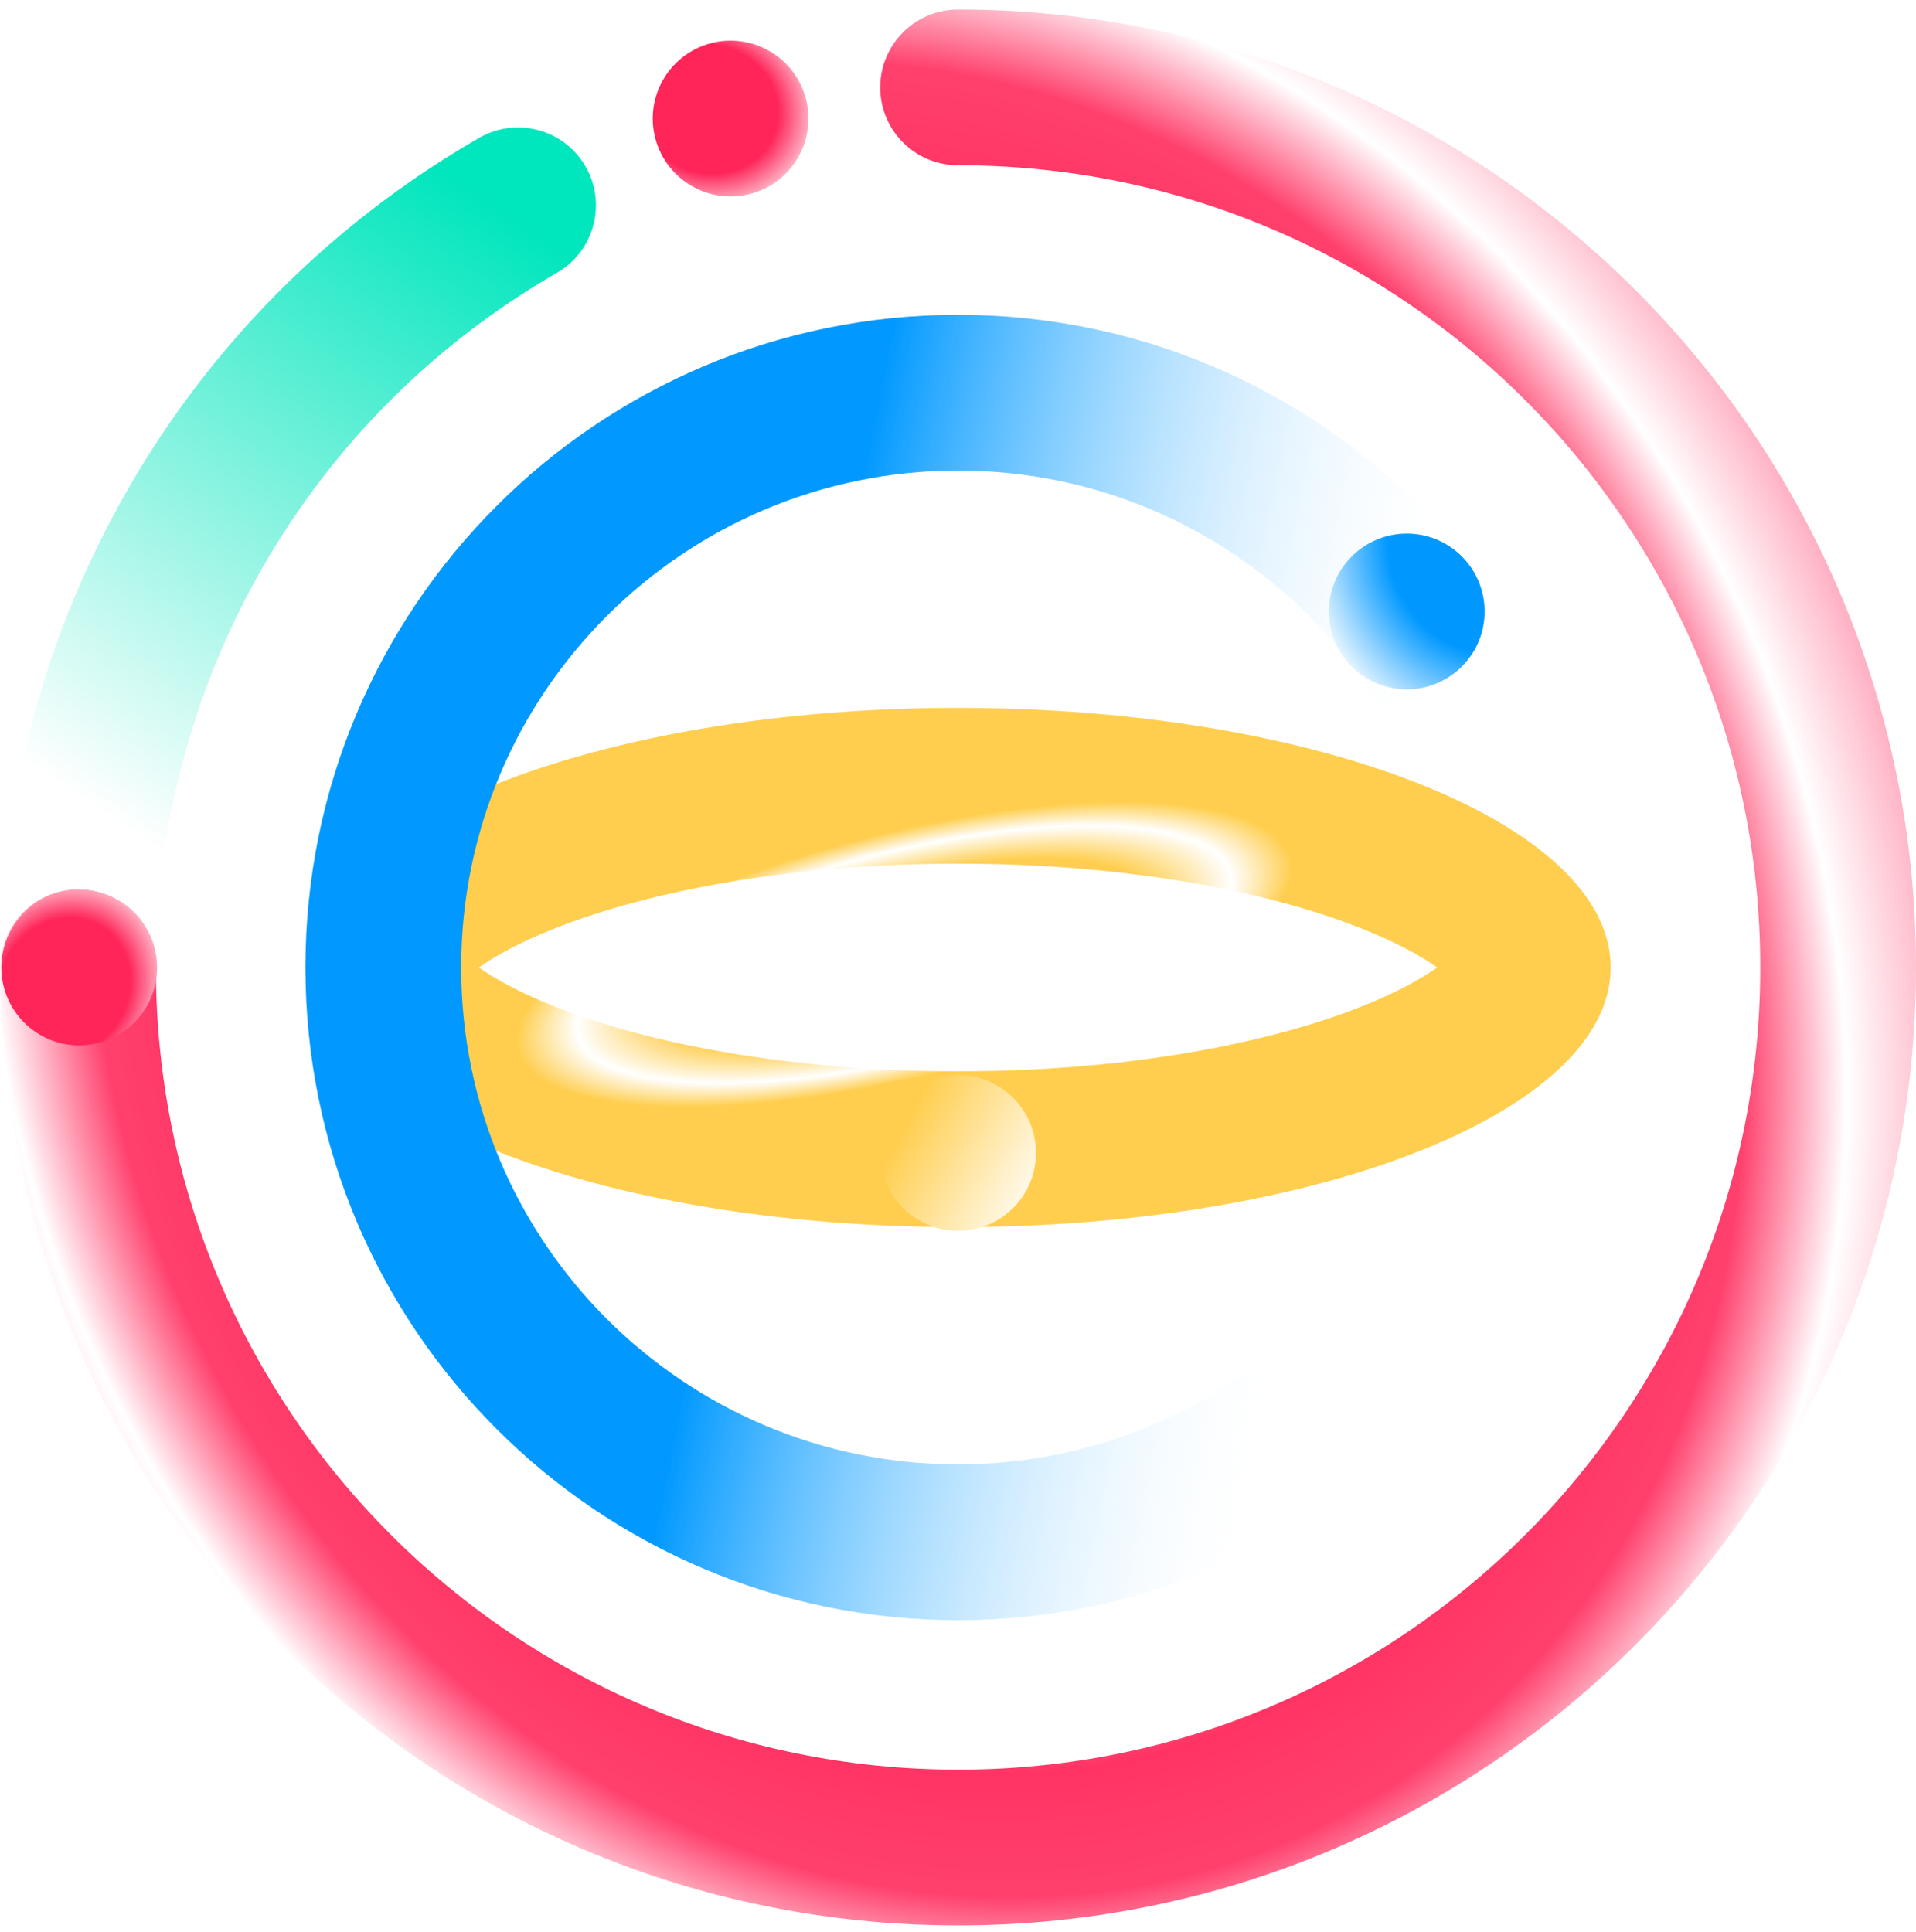
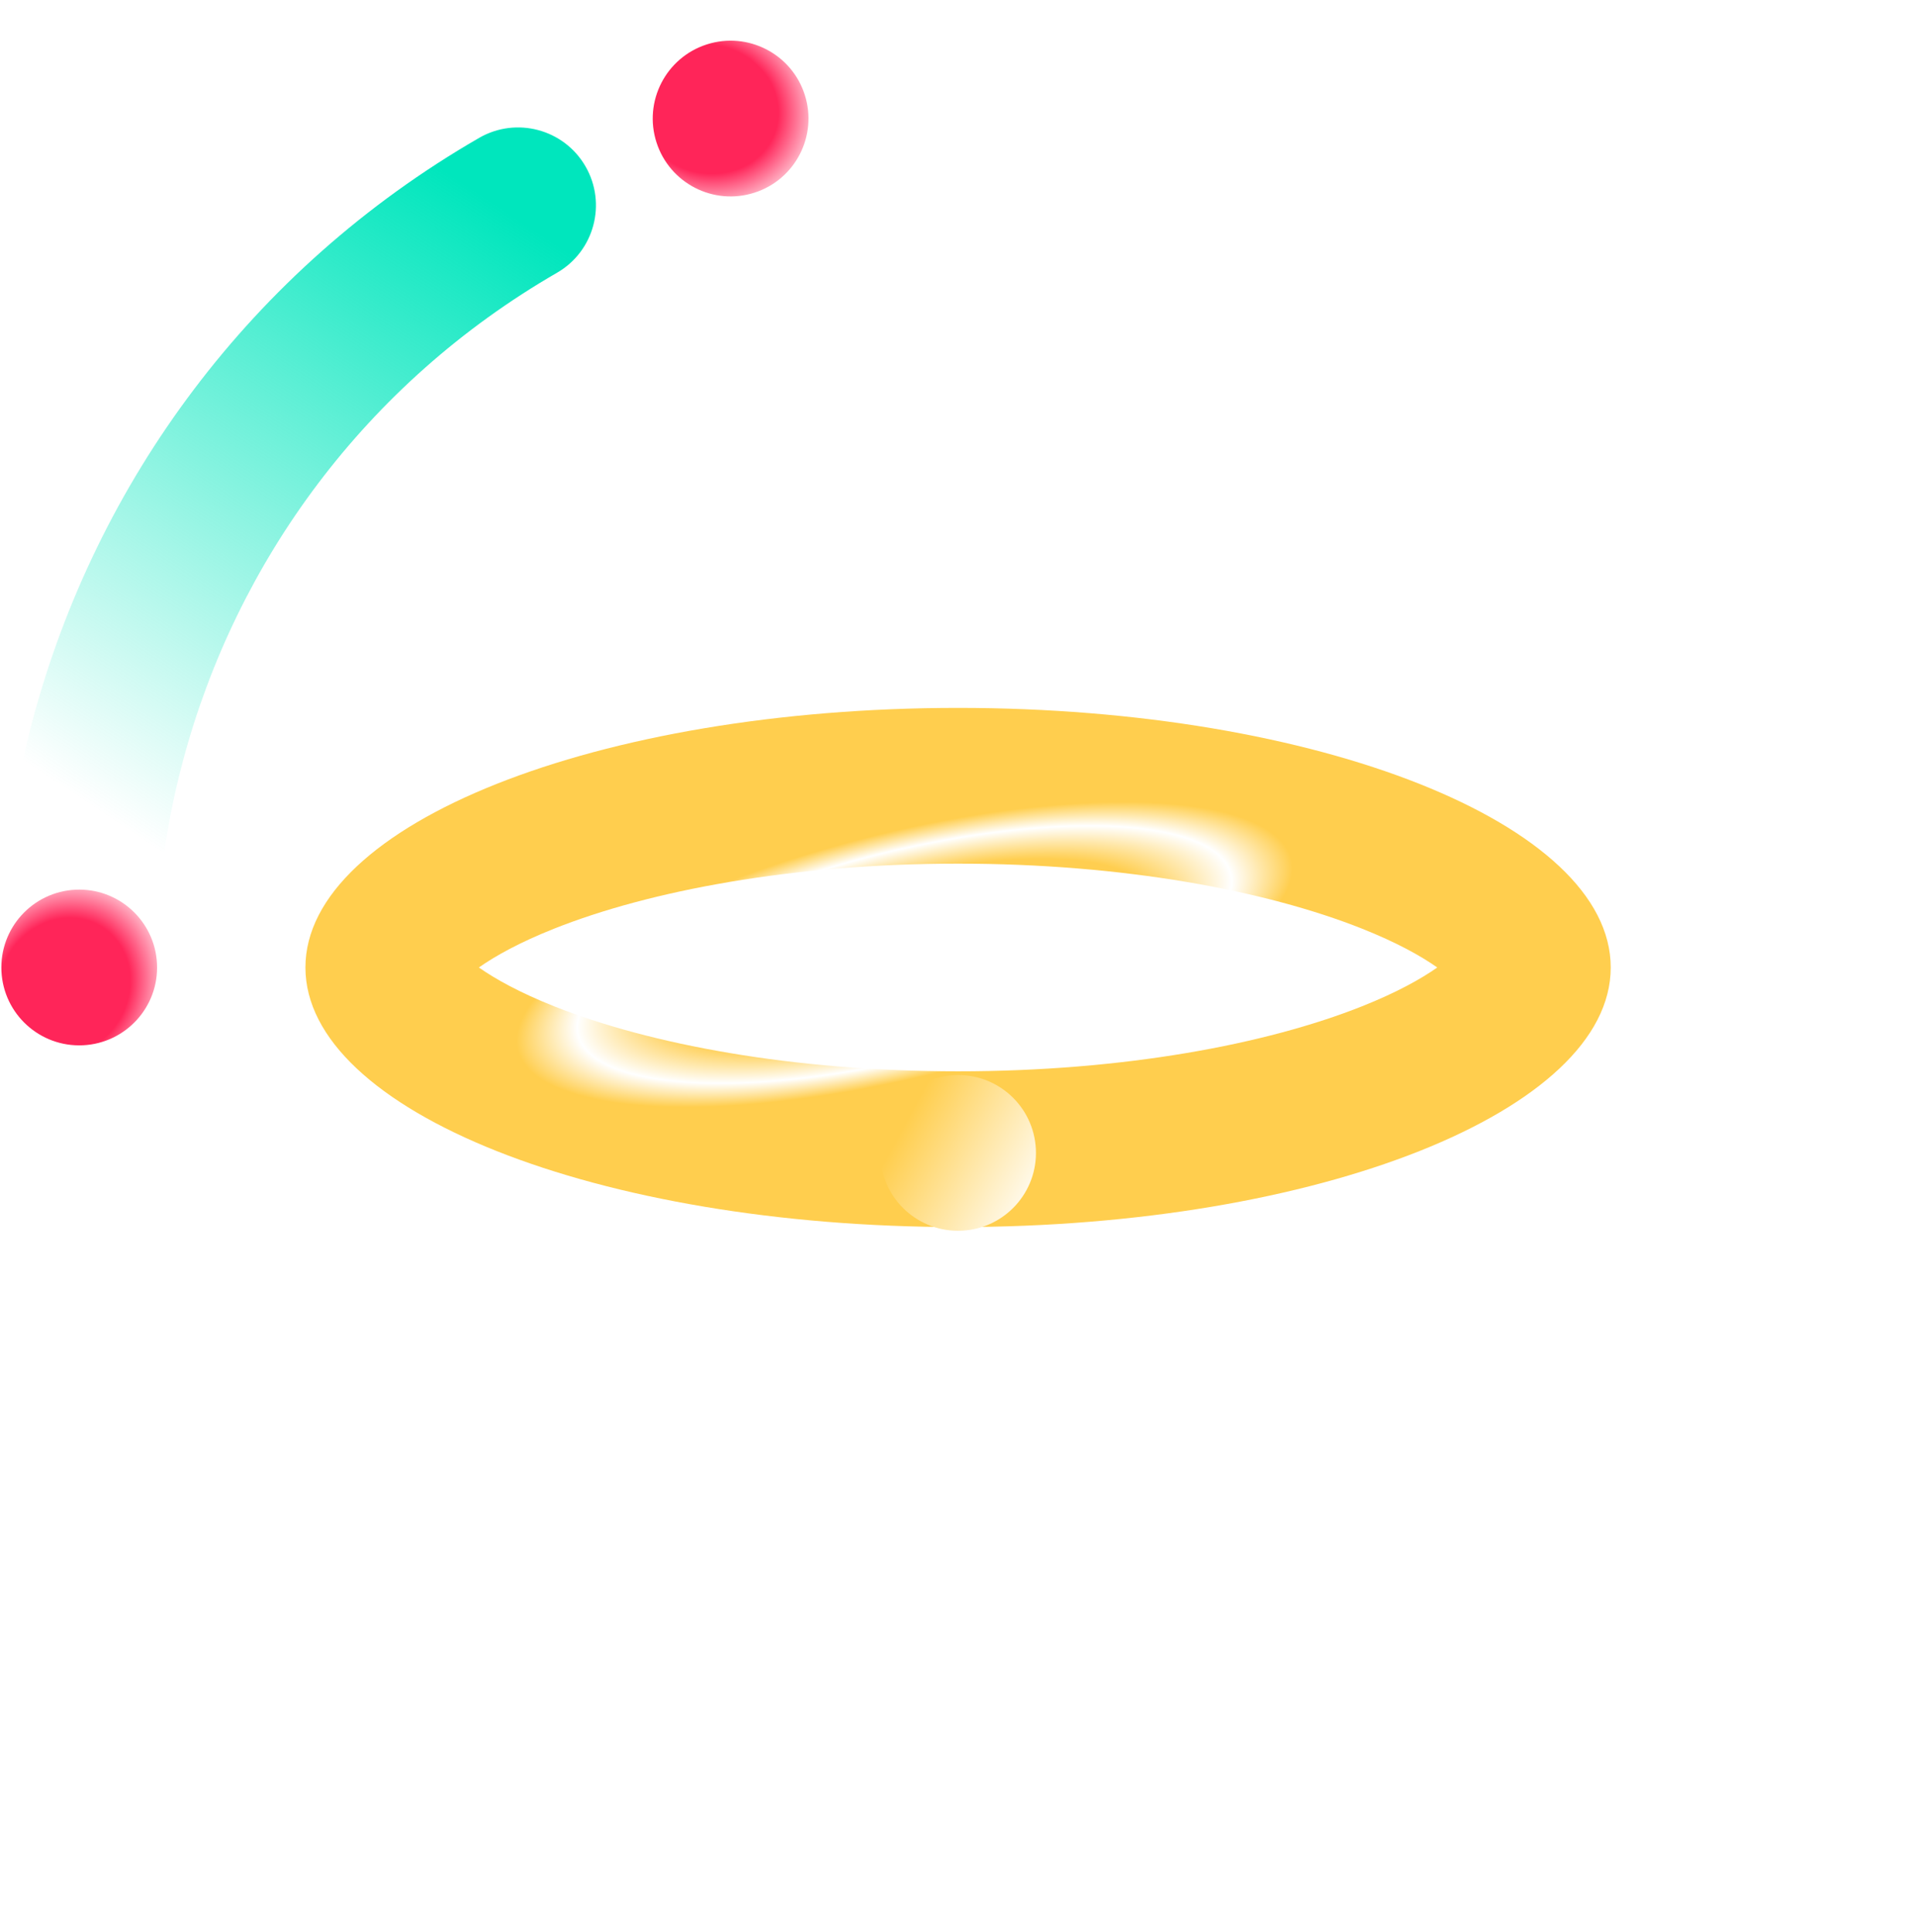
<svg xmlns="http://www.w3.org/2000/svg" width="120" height="121" viewBox="0 0 120 121" fill="none">
  <g filter="url(#filter0_b_20_976)">
    <path fill-rule="evenodd" clip-rule="evenodd" d="M34.885 17.084C10.855 30.959 2.622 61.688 16.495 85.72C17.842 88.053 17.043 91.036 14.71 92.383C12.377 93.73 9.395 92.93 8.048 90.597C-8.519 61.9 1.312 25.204 30.008 8.636C32.34 7.289 35.323 8.088 36.67 10.421C38.017 12.754 37.218 15.737 34.885 17.084Z" fill="url(#paint0_linear_20_976)" />
  </g>
  <g filter="url(#filter1_b_20_976)">
-     <path fill-rule="evenodd" clip-rule="evenodd" d="M60.005 120.597C26.871 120.597 0.01 93.734 0.01 60.597C0.01 57.903 2.194 55.719 4.887 55.719C7.581 55.719 9.764 57.903 9.764 60.597C9.764 88.346 32.258 110.841 60.005 110.841C87.752 110.841 110.246 88.346 110.246 60.597C110.246 32.847 87.752 10.352 60.005 10.352C57.311 10.352 55.128 8.168 55.128 5.474C55.128 2.78 57.311 0.597 60.005 0.597C93.139 0.597 120 27.46 120 60.597C120 93.734 93.139 120.597 60.005 120.597Z" fill="url(#paint1_angular_20_976)" />
-   </g>
+     </g>
  <g filter="url(#filter2_b_20_976)">
    <path d="M0.091 60.833C-0.04 58.143 2.035 55.856 4.726 55.725C7.416 55.595 9.703 57.67 9.833 60.361C9.964 63.051 7.889 65.338 5.198 65.469C2.508 65.599 0.221 63.524 0.091 60.833Z" fill="url(#paint2_radial_20_976)" />
  </g>
  <g filter="url(#filter3_b_20_976)">
    <path d="M44.27 2.781C46.835 1.958 49.581 3.371 50.403 5.936C51.225 8.502 49.813 11.248 47.248 12.07C44.683 12.893 41.937 11.48 41.115 8.915C40.292 6.35 41.705 3.603 44.27 2.781Z" fill="url(#paint3_radial_20_976)" />
  </g>
  <g filter="url(#filter4_b_20_976)">
    <path fill-rule="evenodd" clip-rule="evenodd" d="M91.406 59.363C91.406 59.363 91.401 59.371 91.39 59.386C91.4 59.371 91.405 59.363 91.406 59.363ZM90.016 60.597C89.001 59.88 87.469 59.026 85.303 58.165C79.315 55.783 70.375 54.093 60.005 54.093C49.635 54.093 40.694 55.783 34.706 58.165C32.541 59.026 31.009 59.88 29.993 60.597C31.009 61.313 32.541 62.167 34.706 63.029C40.694 65.41 49.635 67.1 60.005 67.1C70.375 67.1 79.315 65.41 85.303 63.029C87.469 62.167 89.001 61.313 90.016 60.597ZM28.604 59.363C28.605 59.363 28.61 59.371 28.619 59.386C28.608 59.371 28.604 59.363 28.604 59.363ZM28.604 61.83C28.604 61.83 28.608 61.823 28.619 61.807C28.61 61.823 28.605 61.83 28.604 61.83ZM91.39 61.807C91.401 61.823 91.406 61.83 91.406 61.83C91.405 61.83 91.4 61.823 91.39 61.807ZM60.005 76.855C82.58 76.855 100.881 69.576 100.881 60.597C100.881 51.617 82.58 44.338 60.005 44.338C37.43 44.338 19.129 51.617 19.129 60.597C19.129 69.576 37.43 76.855 60.005 76.855Z" fill="url(#paint4_angular_20_976)" />
  </g>
  <g filter="url(#filter5_b_20_976)">
-     <path fill-rule="evenodd" clip-rule="evenodd" d="M100.881 60.597C100.881 83.174 82.58 101.476 60.005 101.476C37.43 101.476 19.129 83.174 19.129 60.597C19.129 38.02 37.43 19.718 60.005 19.718C82.58 19.718 100.881 38.02 100.881 60.597ZM60.005 91.721C77.193 91.721 91.126 77.786 91.126 60.597C91.126 43.408 77.193 29.473 60.005 29.473C42.817 29.473 28.884 43.408 28.884 60.597C28.884 77.786 42.817 91.721 60.005 91.721Z" fill="url(#paint5_linear_20_976)" />
-   </g>
+     </g>
  <g filter="url(#filter6_b_20_976)">
-     <path d="M83.236 38.535C83.105 35.845 85.18 33.558 87.871 33.427C90.561 33.297 92.848 35.372 92.978 38.063C93.109 40.753 91.034 43.04 88.343 43.171C85.653 43.301 83.366 41.226 83.236 38.535Z" fill="url(#paint6_radial_20_976)" />
-   </g>
-   <path d="M55.133 72.447C55.003 69.756 57.078 67.469 59.769 67.338C62.459 67.208 64.746 69.283 64.876 71.974C65.007 74.665 62.932 76.951 60.241 77.082C57.551 77.213 55.264 75.137 55.133 72.447Z" fill="url(#paint7_linear_20_976)" />
+     </g>
+   <path d="M55.133 72.447C55.003 69.756 57.078 67.469 59.769 67.338C62.459 67.208 64.746 69.283 64.876 71.974C65.007 74.665 62.932 76.951 60.241 77.082C57.551 77.213 55.264 75.137 55.133 72.447" fill="url(#paint7_linear_20_976)" />
  <defs>
    <filter id="filter0_b_20_976" x="-2.65" y="5.331" width="42.625" height="90.357" filterUnits="userSpaceOnUse" color-interpolation-filters="sRGB">
      <feFlood flood-opacity="0" result="BackgroundImageFix" />
      <feGaussianBlur in="BackgroundImageFix" stdDeviation="1.325" />
      <feComposite in2="SourceAlpha" operator="in" result="effect1_backgroundBlur_20_976" />
      <feBlend mode="normal" in="SourceGraphic" in2="effect1_backgroundBlur_20_976" result="shape" />
    </filter>
    <filter id="filter1_b_20_976" x="-1.939" y="-1.353" width="123.889" height="123.899" filterUnits="userSpaceOnUse" color-interpolation-filters="sRGB">
      <feFlood flood-opacity="0" result="BackgroundImageFix" />
      <feGaussianBlur in="BackgroundImageFix" stdDeviation="0.975" />
      <feComposite in2="SourceAlpha" operator="in" result="effect1_backgroundBlur_20_976" />
      <feBlend mode="normal" in="SourceGraphic" in2="effect1_backgroundBlur_20_976" result="shape" />
    </filter>
    <filter id="filter2_b_20_976" x="-2.566" y="53.069" width="15.055" height="15.056" filterUnits="userSpaceOnUse" color-interpolation-filters="sRGB">
      <feFlood flood-opacity="0" result="BackgroundImageFix" />
      <feGaussianBlur in="BackgroundImageFix" stdDeviation="1.325" />
      <feComposite in2="SourceAlpha" operator="in" result="effect1_backgroundBlur_20_976" />
      <feBlend mode="normal" in="SourceGraphic" in2="effect1_backgroundBlur_20_976" result="shape" />
    </filter>
    <filter id="filter3_b_20_976" x="38.23" y="-0.104" width="15.058" height="15.059" filterUnits="userSpaceOnUse" color-interpolation-filters="sRGB">
      <feFlood flood-opacity="0" result="BackgroundImageFix" />
      <feGaussianBlur in="BackgroundImageFix" stdDeviation="1.325" />
      <feComposite in2="SourceAlpha" operator="in" result="effect1_backgroundBlur_20_976" />
      <feBlend mode="normal" in="SourceGraphic" in2="effect1_backgroundBlur_20_976" result="shape" />
    </filter>
    <filter id="filter4_b_20_976" x="17.18" y="42.389" width="85.65" height="36.416" filterUnits="userSpaceOnUse" color-interpolation-filters="sRGB">
      <feFlood flood-opacity="0" result="BackgroundImageFix" />
      <feGaussianBlur in="BackgroundImageFix" stdDeviation="0.975" />
      <feComposite in2="SourceAlpha" operator="in" result="effect1_backgroundBlur_20_976" />
      <feBlend mode="normal" in="SourceGraphic" in2="effect1_backgroundBlur_20_976" result="shape" />
    </filter>
    <filter id="filter5_b_20_976" x="17.18" y="17.768" width="85.65" height="85.656" filterUnits="userSpaceOnUse" color-interpolation-filters="sRGB">
      <feFlood flood-opacity="0" result="BackgroundImageFix" />
      <feGaussianBlur in="BackgroundImageFix" stdDeviation="0.975" />
      <feComposite in2="SourceAlpha" operator="in" result="effect1_backgroundBlur_20_976" />
      <feBlend mode="normal" in="SourceGraphic" in2="effect1_backgroundBlur_20_976" result="shape" />
    </filter>
    <filter id="filter6_b_20_976" x="80.579" y="30.771" width="15.055" height="15.056" filterUnits="userSpaceOnUse" color-interpolation-filters="sRGB">
      <feFlood flood-opacity="0" result="BackgroundImageFix" />
      <feGaussianBlur in="BackgroundImageFix" stdDeviation="1.325" />
      <feComposite in2="SourceAlpha" operator="in" result="effect1_backgroundBlur_20_976" />
      <feBlend mode="normal" in="SourceGraphic" in2="effect1_backgroundBlur_20_976" result="shape" />
    </filter>
    <linearGradient id="paint0_linear_20_976" x1="5.891" y1="50.61" x2="30.977" y2="12.752" gradientUnits="userSpaceOnUse">
      <stop stop-color="#00E6BD" stop-opacity="0" />
      <stop offset="1" stop-color="#00E6BD" />
    </linearGradient>
    <radialGradient id="paint1_angular_20_976" cx="0" cy="0" r="1" gradientUnits="userSpaceOnUse" gradientTransform="translate(57.397 61.368) rotate(154.12) scale(84.267 96.415)">
      <stop offset="0.247" stop-color="white" />
      <stop offset="0.38" stop-color="#FFF9FA" />
      <stop offset="0.52" stop-color="#FF3464" />
      <stop offset="0.601" stop-color="#FF406D" />
      <stop offset="0.676" stop-color="white" />
      <stop offset="0.876" stop-color="#FF265A" />
      <stop offset="1" stop-color="#FF2559" />
    </radialGradient>
    <radialGradient id="paint2_radial_20_976" cx="0" cy="0" r="1" gradientUnits="userSpaceOnUse" gradientTransform="translate(4.014 61.816) rotate(32.127) scale(6.879 7.612)">
      <stop offset="0.583" stop-color="#FF2559" />
      <stop offset="1" stop-color="white" />
    </radialGradient>
    <radialGradient id="paint3_radial_20_976" cx="0" cy="0" r="1" gradientUnits="userSpaceOnUse" gradientTransform="translate(44.336 6.825) rotate(107.124) scale(6.879 7.611)">
      <stop offset="0.583" stop-color="#FF2559" />
      <stop offset="1" stop-color="white" />
    </radialGradient>
    <radialGradient id="paint4_angular_20_976" cx="0" cy="0" r="1" gradientUnits="userSpaceOnUse" gradientTransform="translate(56.637 59.784) rotate(76.172) scale(7.774 25.32)">
      <stop offset="0.008" stop-color="#FFFFFE" />
      <stop offset="0.397" stop-color="#FFCF50" />
      <stop offset="0.487" stop-color="#FFCE4E" />
      <stop offset="0.62" stop-color="#FFCE50" />
      <stop offset="0.834" stop-color="white" />
      <stop offset="0.989" stop-color="#FFCE4E" />
    </radialGradient>
    <linearGradient id="paint5_linear_20_976" x1="50.134" y1="49.564" x2="105.99" y2="60.595" gradientUnits="userSpaceOnUse">
      <stop stop-color="#0199FF" />
      <stop offset="0.658" stop-color="white" stop-opacity="0" />
    </linearGradient>
    <radialGradient id="paint6_radial_20_976" cx="0" cy="0" r="1" gradientUnits="userSpaceOnUse" gradientTransform="translate(92.984 34.234) rotate(165.153) scale(11.633 12.872)">
      <stop offset="0.517" stop-color="#0098FF" />
      <stop offset="1" stop-color="white" />
    </radialGradient>
    <linearGradient id="paint7_linear_20_976" x1="56.753" y1="70.236" x2="65.579" y2="74.997" gradientUnits="userSpaceOnUse">
      <stop stop-color="#FFCE4E" />
      <stop offset="1" stop-color="white" />
    </linearGradient>
  </defs>
</svg>